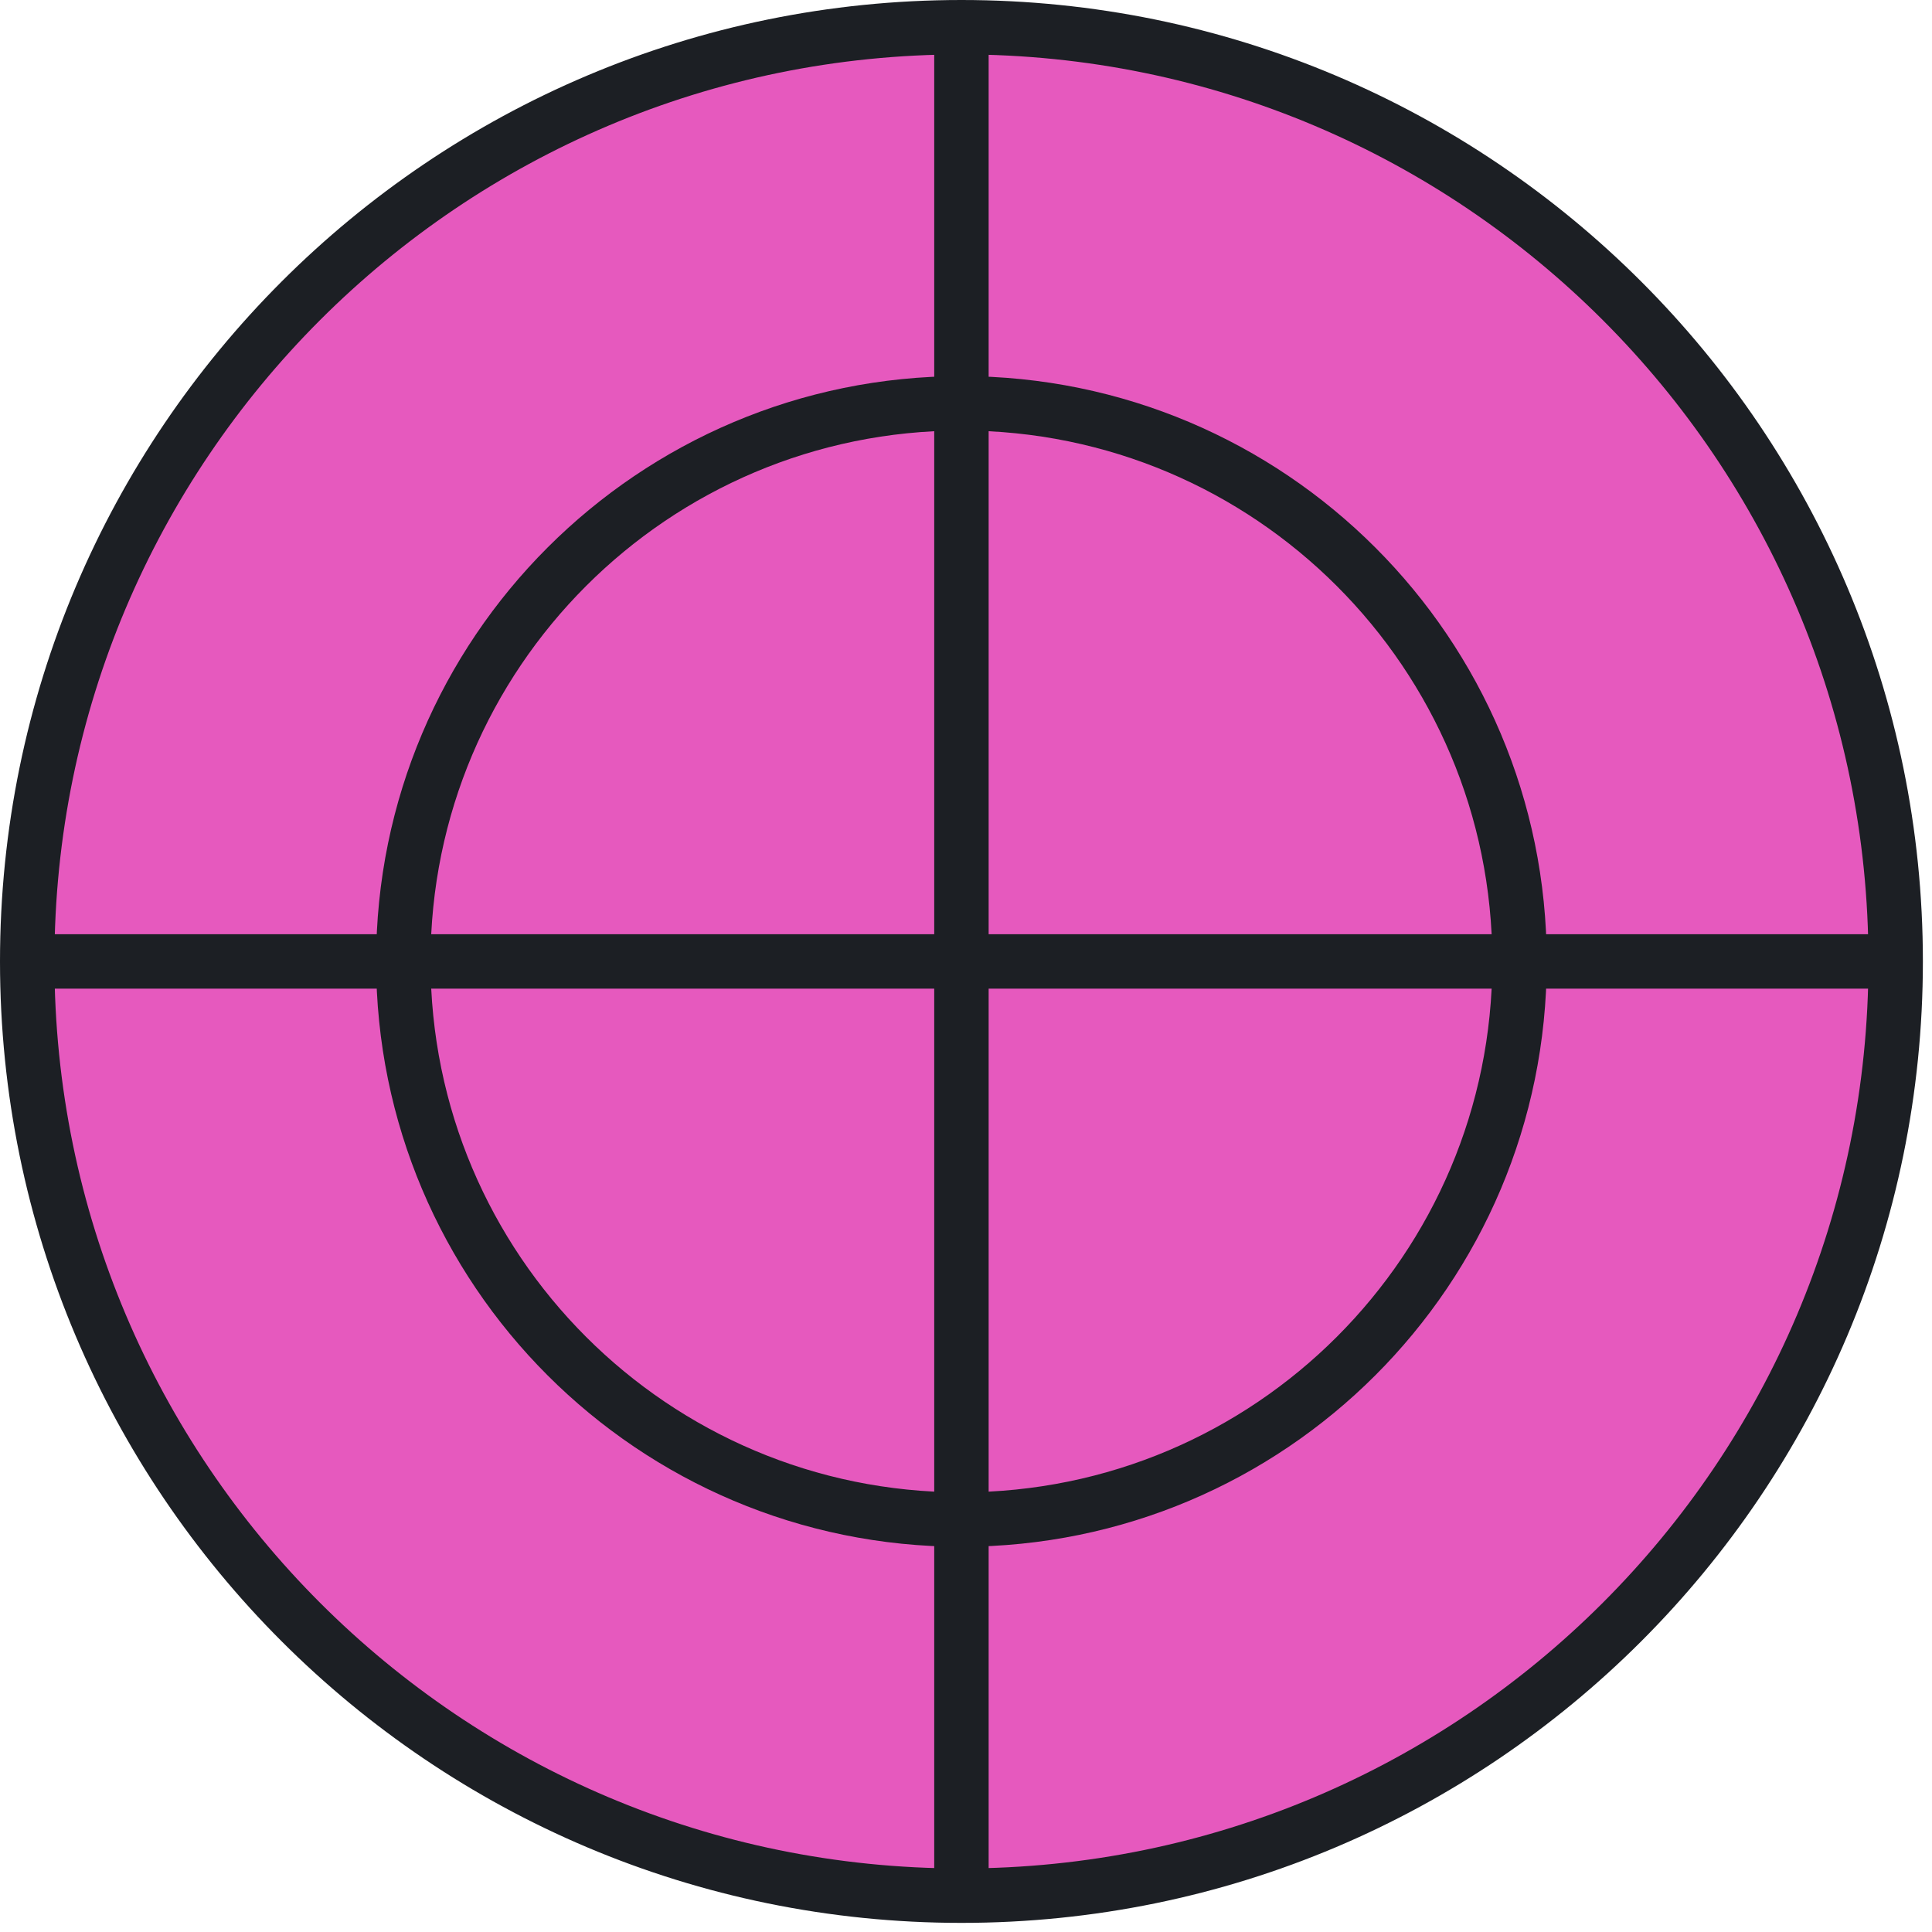
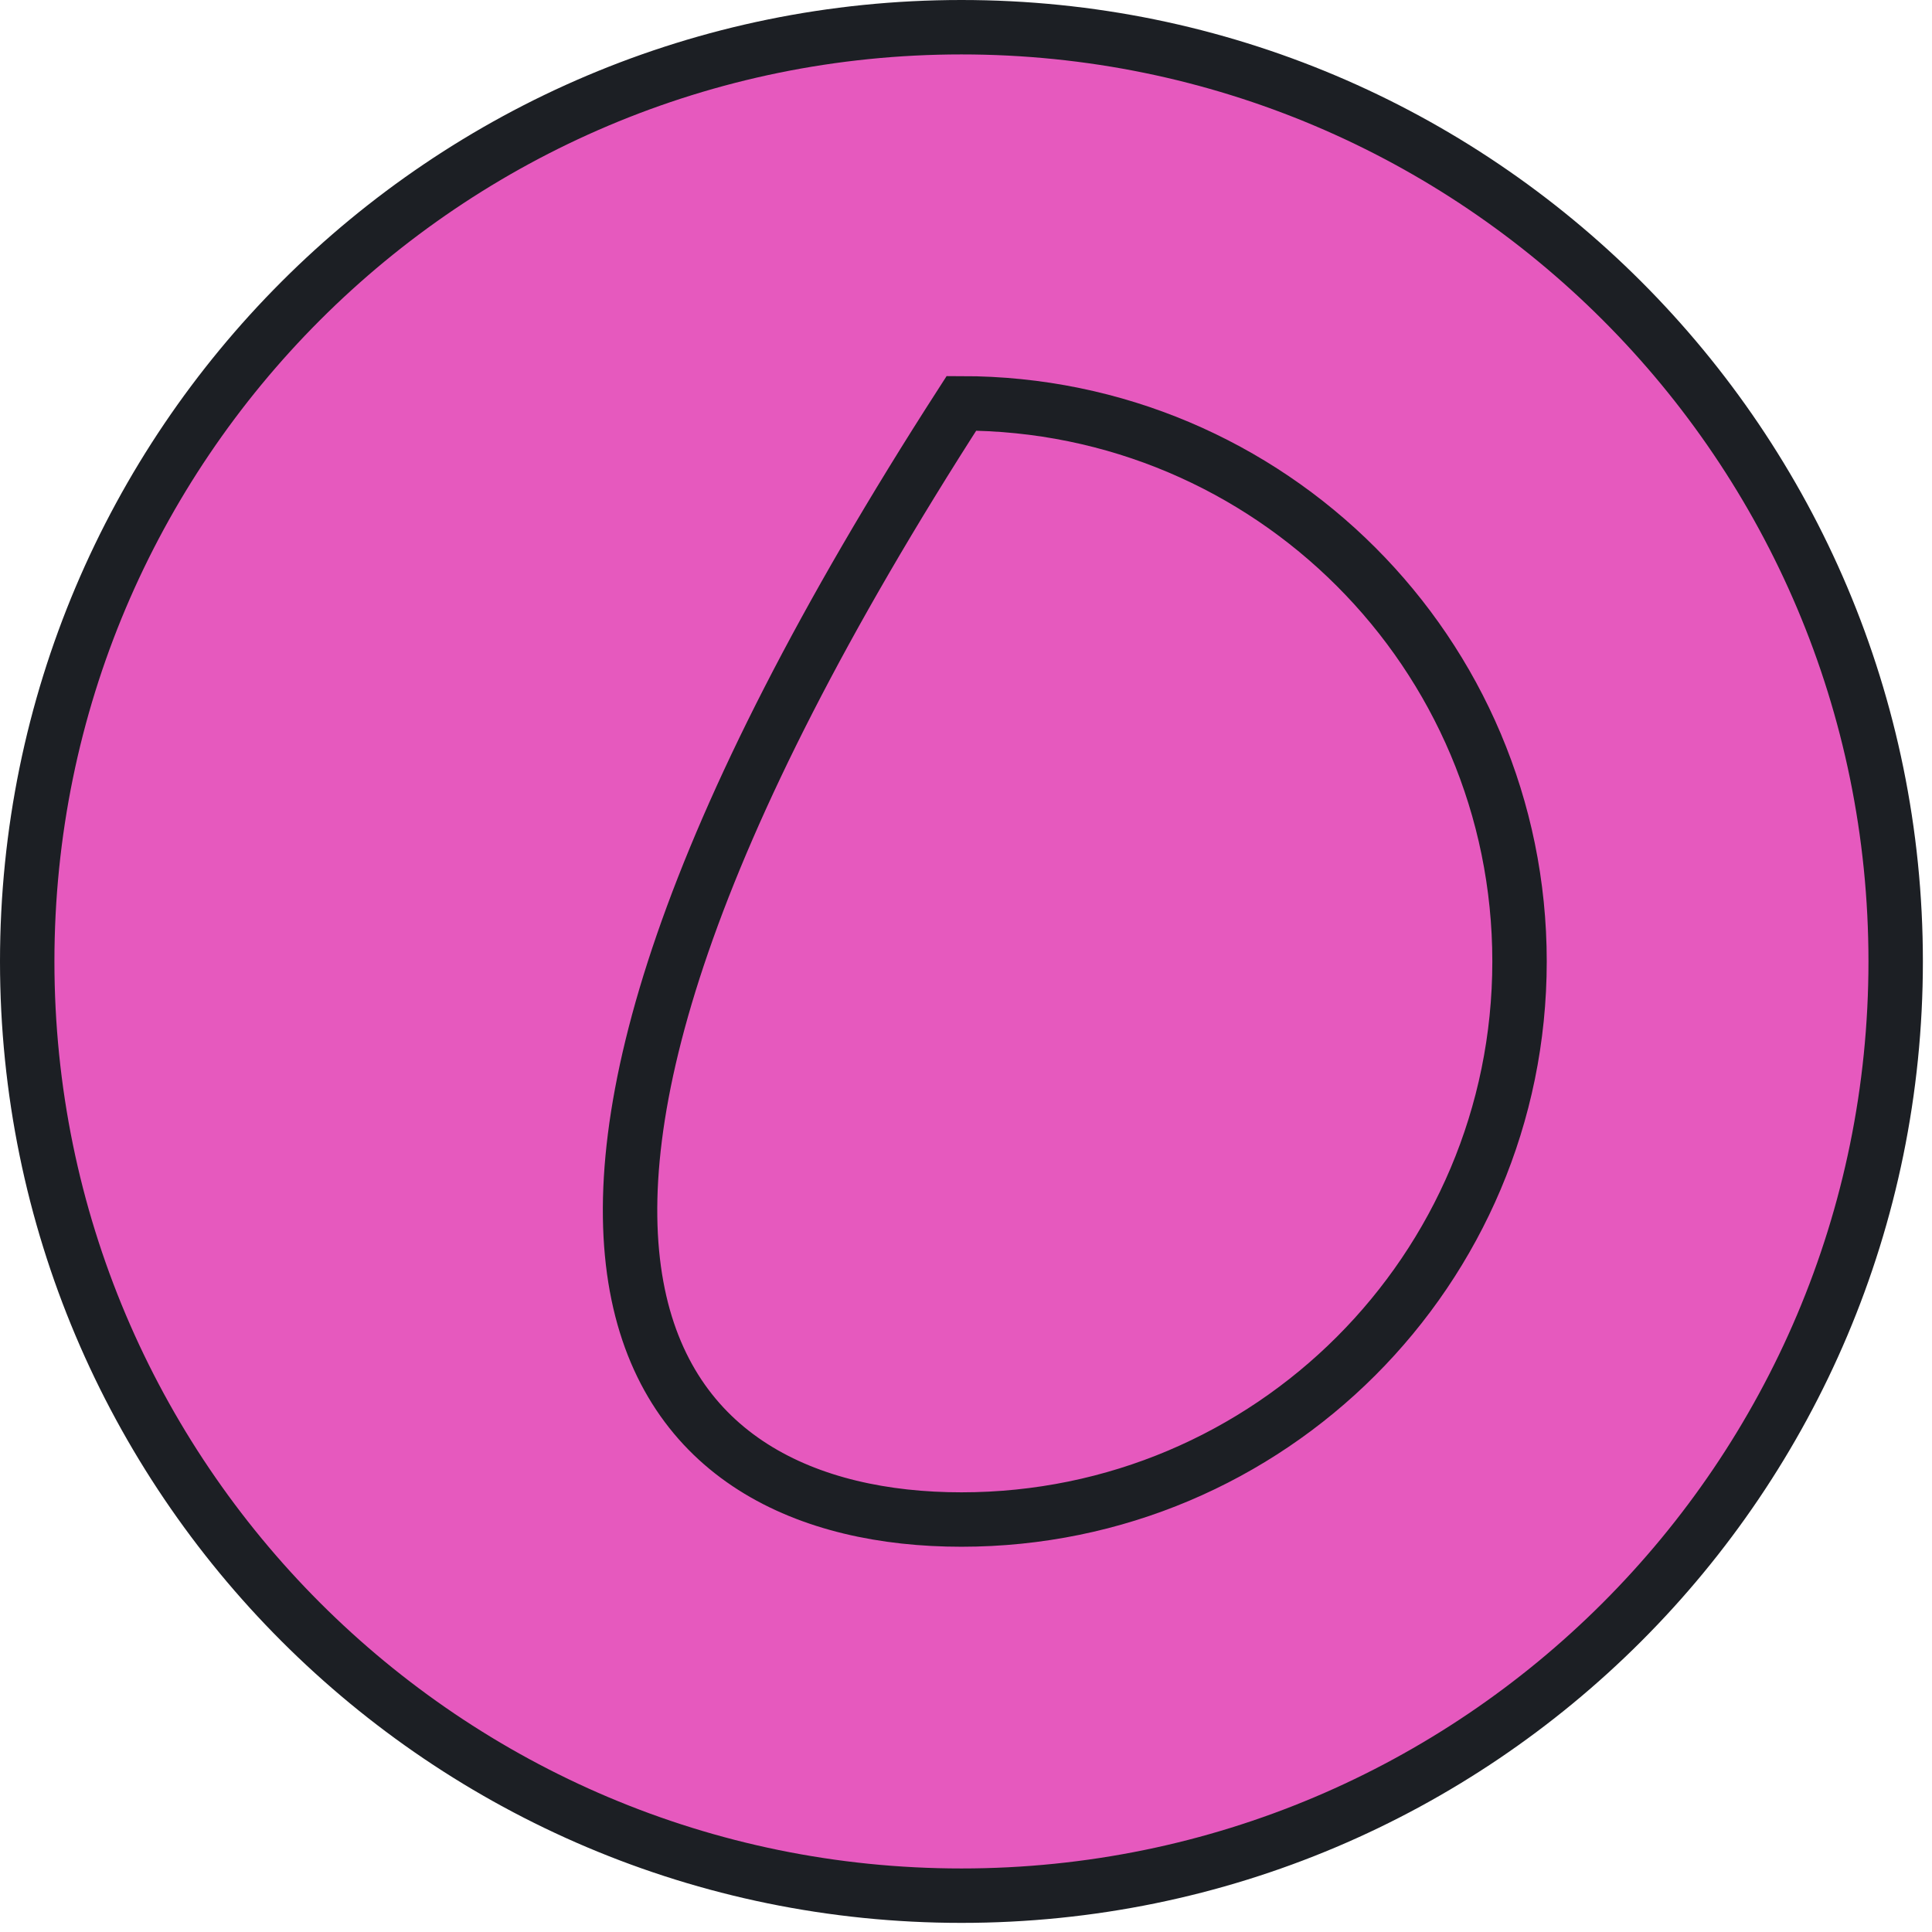
<svg xmlns="http://www.w3.org/2000/svg" width="71" height="71" viewBox="0 0 71 71" fill="none">
  <path d="M35.332 69.665C54.293 69.665 69.665 54.293 69.665 35.332C69.665 16.371 54.293 1 35.332 1C16.371 1 1 16.371 1 35.332C1 54.293 16.371 69.665 35.332 69.665Z" fill="#E659BE" stroke="#1C1F24" stroke-width="2" stroke-miterlimit="10" />
-   <path d="M35.332 55.842C46.66 55.842 55.842 46.66 55.842 35.332C55.842 24.005 46.66 14.822 35.332 14.822C24.005 14.822 14.822 24.005 14.822 35.332C14.822 46.66 24.005 55.842 35.332 55.842Z" stroke="#1C1F24" stroke-width="2" stroke-miterlimit="10" />
-   <path d="M35.332 1L35.332 69.665" stroke="#1C1F24" stroke-width="2" stroke-miterlimit="10" />
-   <path d="M69.665 35.332L1 35.332" stroke="#1C1F24" stroke-width="2" stroke-miterlimit="10" />
+   <path d="M35.332 55.842C46.66 55.842 55.842 46.66 55.842 35.332C55.842 24.005 46.66 14.822 35.332 14.822C14.822 46.66 24.005 55.842 35.332 55.842Z" stroke="#1C1F24" stroke-width="2" stroke-miterlimit="10" />
</svg>